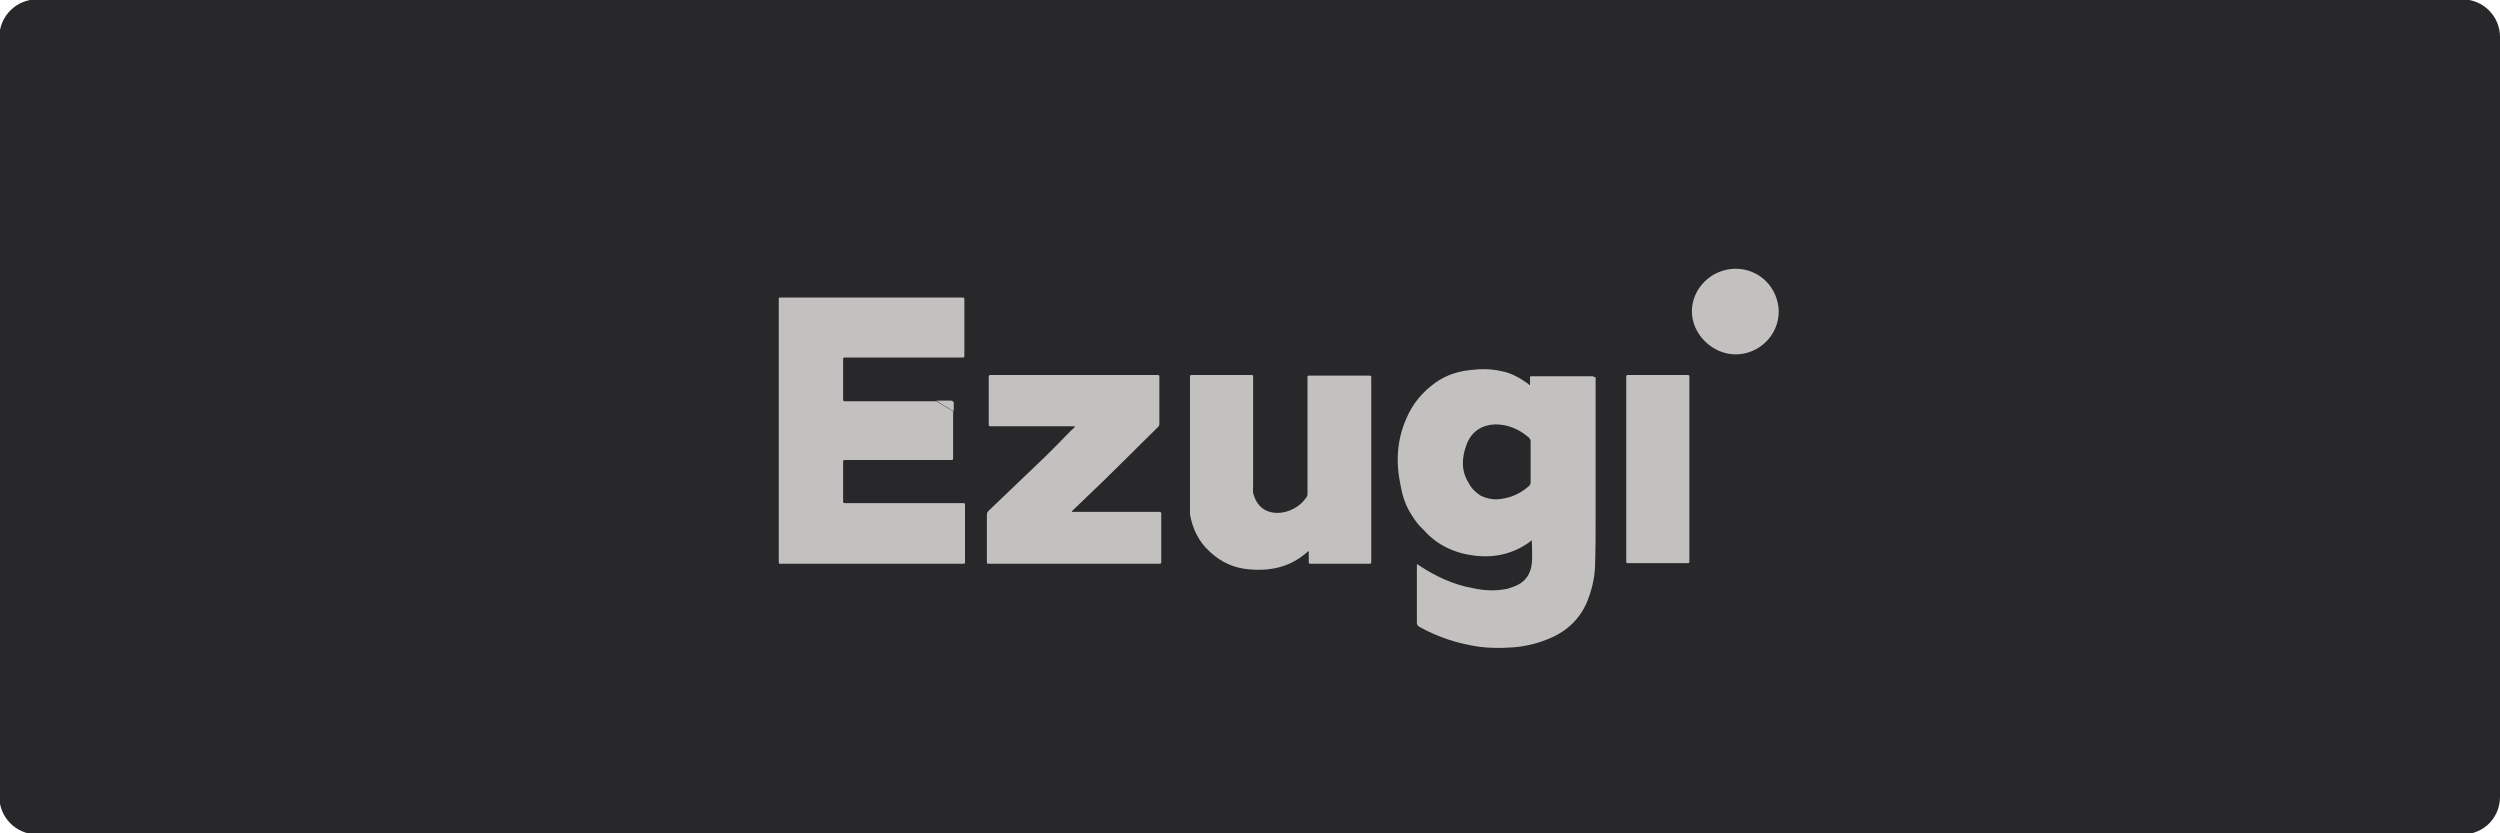
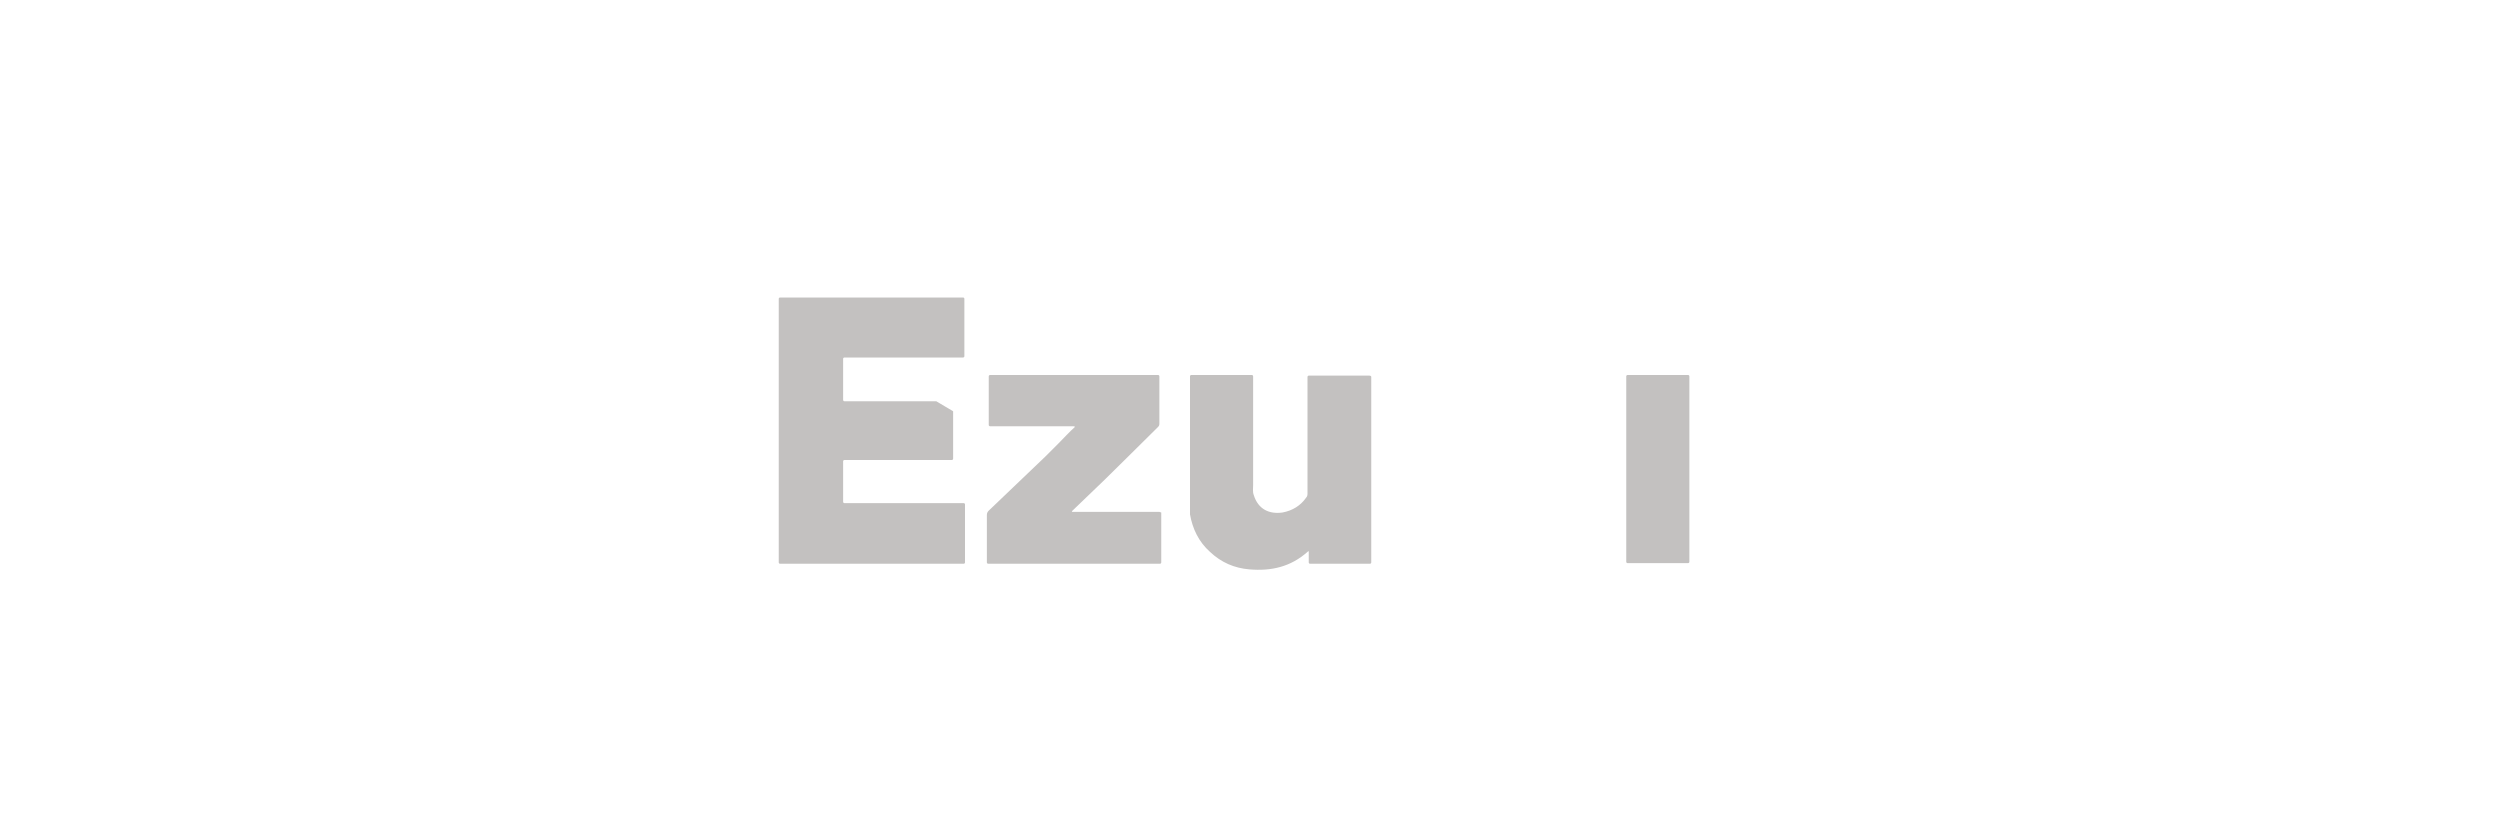
<svg xmlns="http://www.w3.org/2000/svg" xmlns:ns1="http://sodipodi.sourceforge.net/DTD/sodipodi-0.dtd" version="1.1" id="svg2" ns1:docname="Deposit-Logo-Master-File_[D]Tom Horn-A-light-01.eps" x="0px" y="0px" viewBox="0 0 400 133.3" style="enable-background:new 0 0 400 133.3;" xml:space="preserve">
  <style type="text/css">
	.st0{fill:#C7C7C7;}
	.st1{fill:url(#SVGID_1_);}
	.st2{fill:#F72442;}
	.st3{fill:#FFFFFF;}
	.st4{fill:url(#SVGID_00000055685209873643778810000009512826771187742859_);}
	.st5{fill:#010101;}
	.st6{fill:#C6C6C6;}
	.st7{fill:url(#SVGID_00000015314495512440577820000016127242189012629414_);}
	.st8{fill-rule:evenodd;clip-rule:evenodd;fill:url(#SVGID_00000173860058120119448920000006991199590569946007_);}
	.st9{fill-rule:evenodd;clip-rule:evenodd;fill:#B1B1B0;}
	.st10{fill-rule:evenodd;clip-rule:evenodd;fill:url(#SVGID_00000181793537446149181620000015556155143744277436_);}
	.st11{fill-rule:evenodd;clip-rule:evenodd;fill:#28272A;}
	.st12{fill:url(#SVGID_00000179618567400819671470000017474961659861334657_);}
	.st13{fill:#C3C1C0;}
	.st14{fill:#CECECE;}
	.st15{fill:#62788F;}
	.st16{fill:url(#SVGID_00000138531055189180569130000017555561196504528817_);}
	.st17{fill:url(#SVGID_00000012457220841366371690000017154759335640586129_);}
	.st18{fill:url(#SVGID_00000065039030897451252940000015781820922037573036_);}
	.st19{fill:url(#SVGID_00000129920151213062554380000007528129338587570619_);}
	.st20{fill:url(#SVGID_00000026865812008474155250000014300171204369674417_);}
	.st21{fill:#89898A;}
	.st22{fill:#E5E5E5;}
</style>
-   <path class="st11" d="M394,133.5H5.9c-3.3,0-6-2.7-6-6V5.9c0-3.3,2.7-6,6-6H394c3.3,0,6,2.7,6,6v121.6  C400,130.8,397.4,133.5,394,133.5z" />
  <g>
    <path class="st13" d="M219.1,60.1h-9.7c-0.1,0-0.2,0.1-0.2,0.2v18.6c0,0.2,0,0.5-0.2,0.7c-0.9,1.3-2.2,2.1-3.8,2.4   c-2.1,0.3-3.9-0.5-4.6-2.8c-0.2-0.5-0.1-1.1-0.1-1.6V60.2c0-0.1-0.1-0.2-0.2-0.2h-9.7c-0.1,0-0.2,0.1-0.2,0.2v20.5l0,1.6   c0.4,2.3,1.4,4.4,3.2,6c1.8,1.7,3.9,2.6,6.3,2.8c3.5,0.3,6.6-0.4,9.3-2.8c0.1-0.1,0.1-0.1,0.2-0.1V90c0,0.1,0.1,0.2,0.2,0.2h9.6   c0.1,0,0.2-0.1,0.2-0.2v-5.4V60.3C219.4,60.2,219.3,60.1,219.1,60.1z" />
-     <path class="st13" d="M152.2,64.1l-2.4,0c0.9,0.6,1.8,1.1,2.8,1.7l0-1.4C152.5,64.2,152.3,64.1,152.2,64.1z" />
-     <path class="st13" d="M254.8,60.2h-9.5c-0.6,0-0.5,0-0.5,0.5v0.9c-0.1,0-0.1,0-0.1,0c-0.1-0.1-0.1-0.1-0.2-0.2   c-1.3-0.9-2.6-1.7-4.2-2c-1.7-0.4-3.3-0.4-5-0.2c-2,0.2-3.9,0.8-5.6,2c-2.1,1.5-3.7,3.4-4.7,5.8c-1.5,3.4-1.7,7-0.9,10.7   c0.3,1.7,0.8,3.2,1.7,4.6c0.6,1,1.3,1.9,2,2.5c2.1,2.4,4.9,3.7,8.1,4.1c3.3,0.4,6.3-0.3,9-2.3c0-0.1,0.1-0.1,0.2-0.1v0.1   c0,1.2,0.1,2.3,0,3.5c-0.2,1.9-1.2,3.2-3,3.8c-0.3,0.1-0.6,0.2-0.9,0.3c0,0,0,0,0,0c-1.9,0.4-3.7,0.3-5.6-0.1   c-3.2-0.6-5.9-1.9-8.5-3.6c-0.1-0.1-0.2-0.2-0.4-0.2v9.3c0,0.3,0.1,0.5,0.4,0.7c3.1,1.7,6.2,2.7,9.7,3.2c1.6,0.2,3.3,0.2,4.9,0.1   c1.9-0.1,3.8-0.5,5.6-1.2c3-1.1,5.2-3,6.5-5.8c0.8-1.9,1.3-3.8,1.4-5.8c0.1-2.8,0.1-5.6,0.1-8.4c0,0,0,0,0-0.1c0,0,0,0,0,0   c0,0,0-9,0-13.1v-8.8C255,60.3,254.9,60.2,254.8,60.2z M234.7,71c0.8-2,2.4-3,4.5-3.1c2,0,3.8,0.7,5.4,2.1c0.2,0.2,0.3,0.4,0.3,0.6   v6.6c0,0.2-0.1,0.4-0.3,0.6c-1.5,1.3-3.2,2-5.2,2.1c-0.8,0-1.7-0.2-2.5-0.6c-0.8-0.5-1.5-1.2-1.9-2C233.8,75.4,233.8,73.3,234.7,71   z" />
    <path class="st13" d="M270.1,60h-9.7c-0.1,0-0.2,0.1-0.2,0.2v21v0.1v0v8.6c0,0.1,0.1,0.2,0.2,0.2h9.7c0.1,0,0.2-0.1,0.2-0.2V78.7   V60.2C270.3,60.1,270.2,60,270.1,60z" />
-     <path class="st13" d="M277.7,43c-3.9,0-7,3.2-7,6.8c0,3.7,3.3,6.9,7,6.9c3.7,0,6.9-3,6.9-6.9C284.5,46,281.5,43,277.7,43z" />
    <path class="st13" d="M185.5,81.9h-14c0-0.1,0.1-0.2,0.1-0.2l5.1-4.9c0.1-0.1,6.4-6.3,8.5-8.4c0.2-0.2,0.3-0.3,0.3-0.6v-7.6   c0-0.1-0.1-0.2-0.2-0.2h-26.9c-0.1,0-0.2,0.1-0.2,0.2V68c0,0.1,0.1,0.2,0.2,0.2h13.3c0.1,0,0.2,0,0.3,0.1c-0.9,0.8-1.8,1.8-2.6,2.6   l-2.2,2.2l0,0l-9,8.6c-0.2,0.2-0.3,0.4-0.3,0.7v7.6c0,0.1,0.1,0.2,0.2,0.2h27.5c0.1,0,0.2-0.1,0.2-0.2v-8   C185.7,82,185.6,81.9,185.5,81.9z" />
    <path class="st13" d="M154.2,80.5h-19.1c-0.1,0-0.2-0.1-0.2-0.2v-6.5c0-0.1,0.1-0.2,0.2-0.2h17.2c0.1,0,0.2-0.1,0.2-0.2l0-7.6   c-0.9-0.5-1.8-1.1-2.7-1.6c0,0-0.1,0-0.1,0l-14.6,0c-0.1,0-0.2-0.1-0.2-0.2v-6.6c0-0.1,0.1-0.2,0.2-0.2l4.7,0h14.3   c0.1,0,0.2-0.1,0.2-0.2v-9.2c0-0.1-0.1-0.2-0.2-0.2h-24.8h-4.5c-0.1,0-0.2,0.1-0.2,0.2V90c0,0.1,0.1,0.2,0.2,0.2h29.4   c0.1,0,0.2-0.1,0.2-0.2v-9.3C154.4,80.6,154.3,80.5,154.2,80.5z" />
  </g>
</svg>